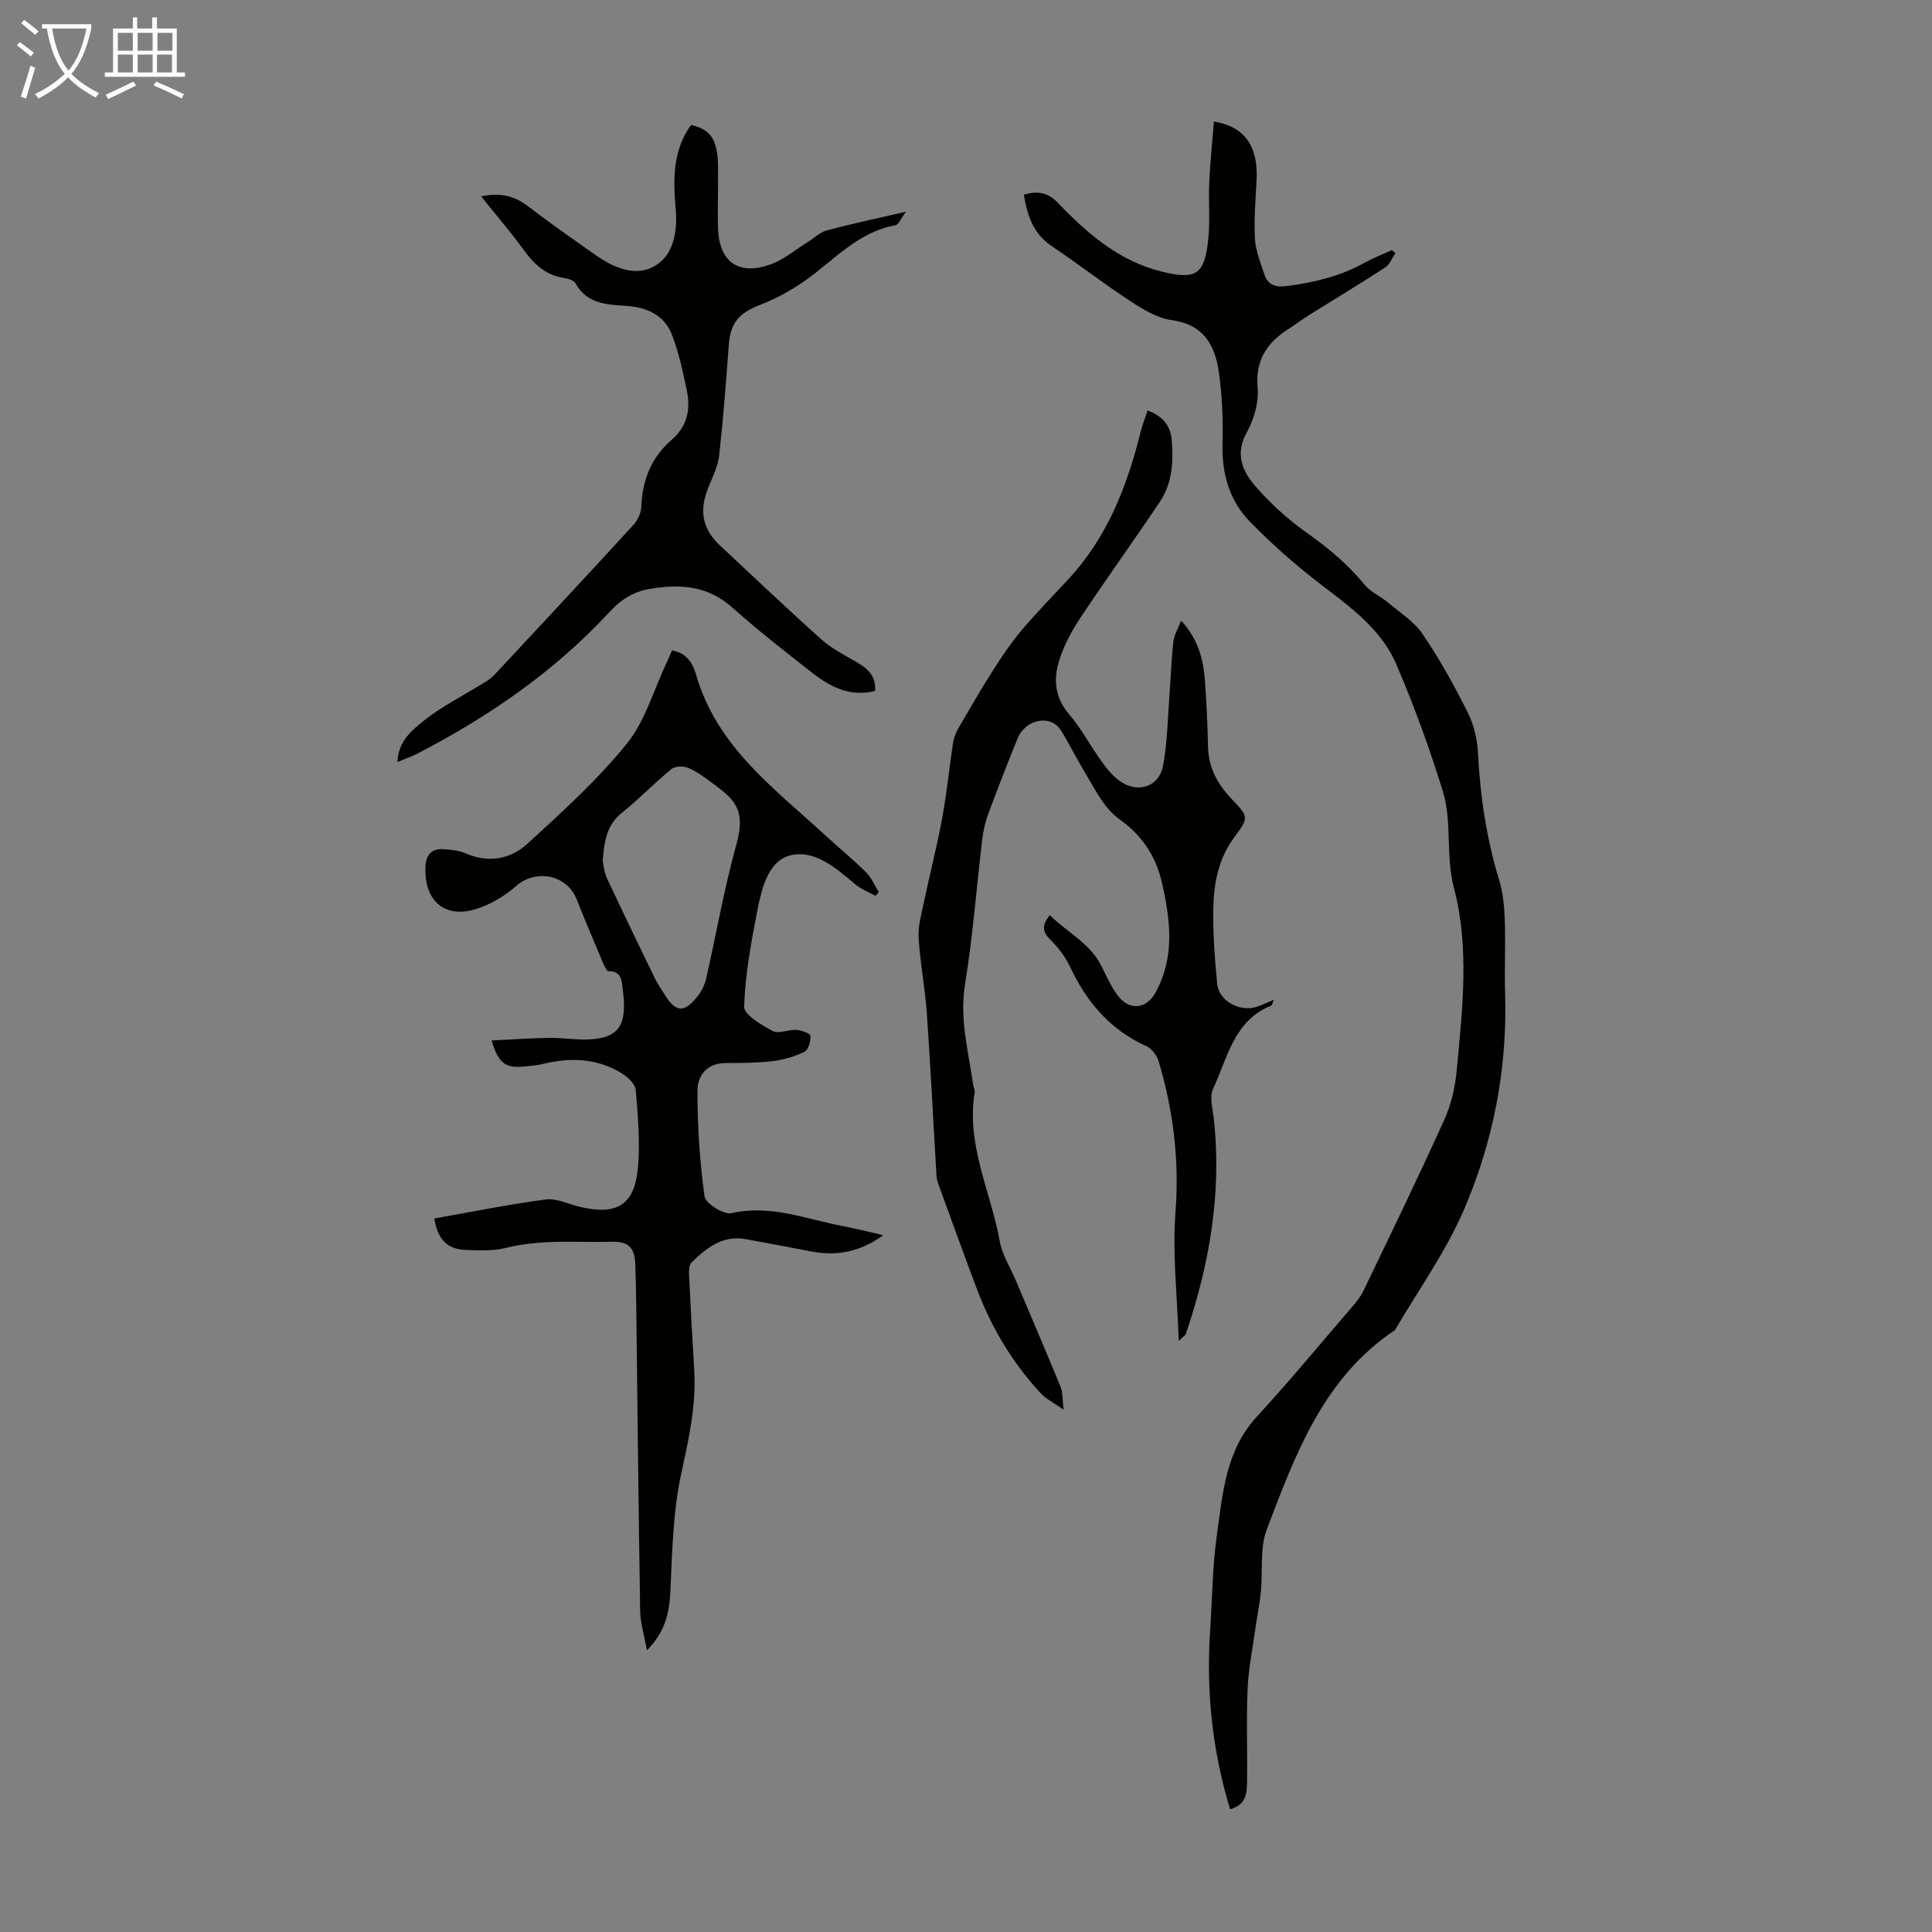
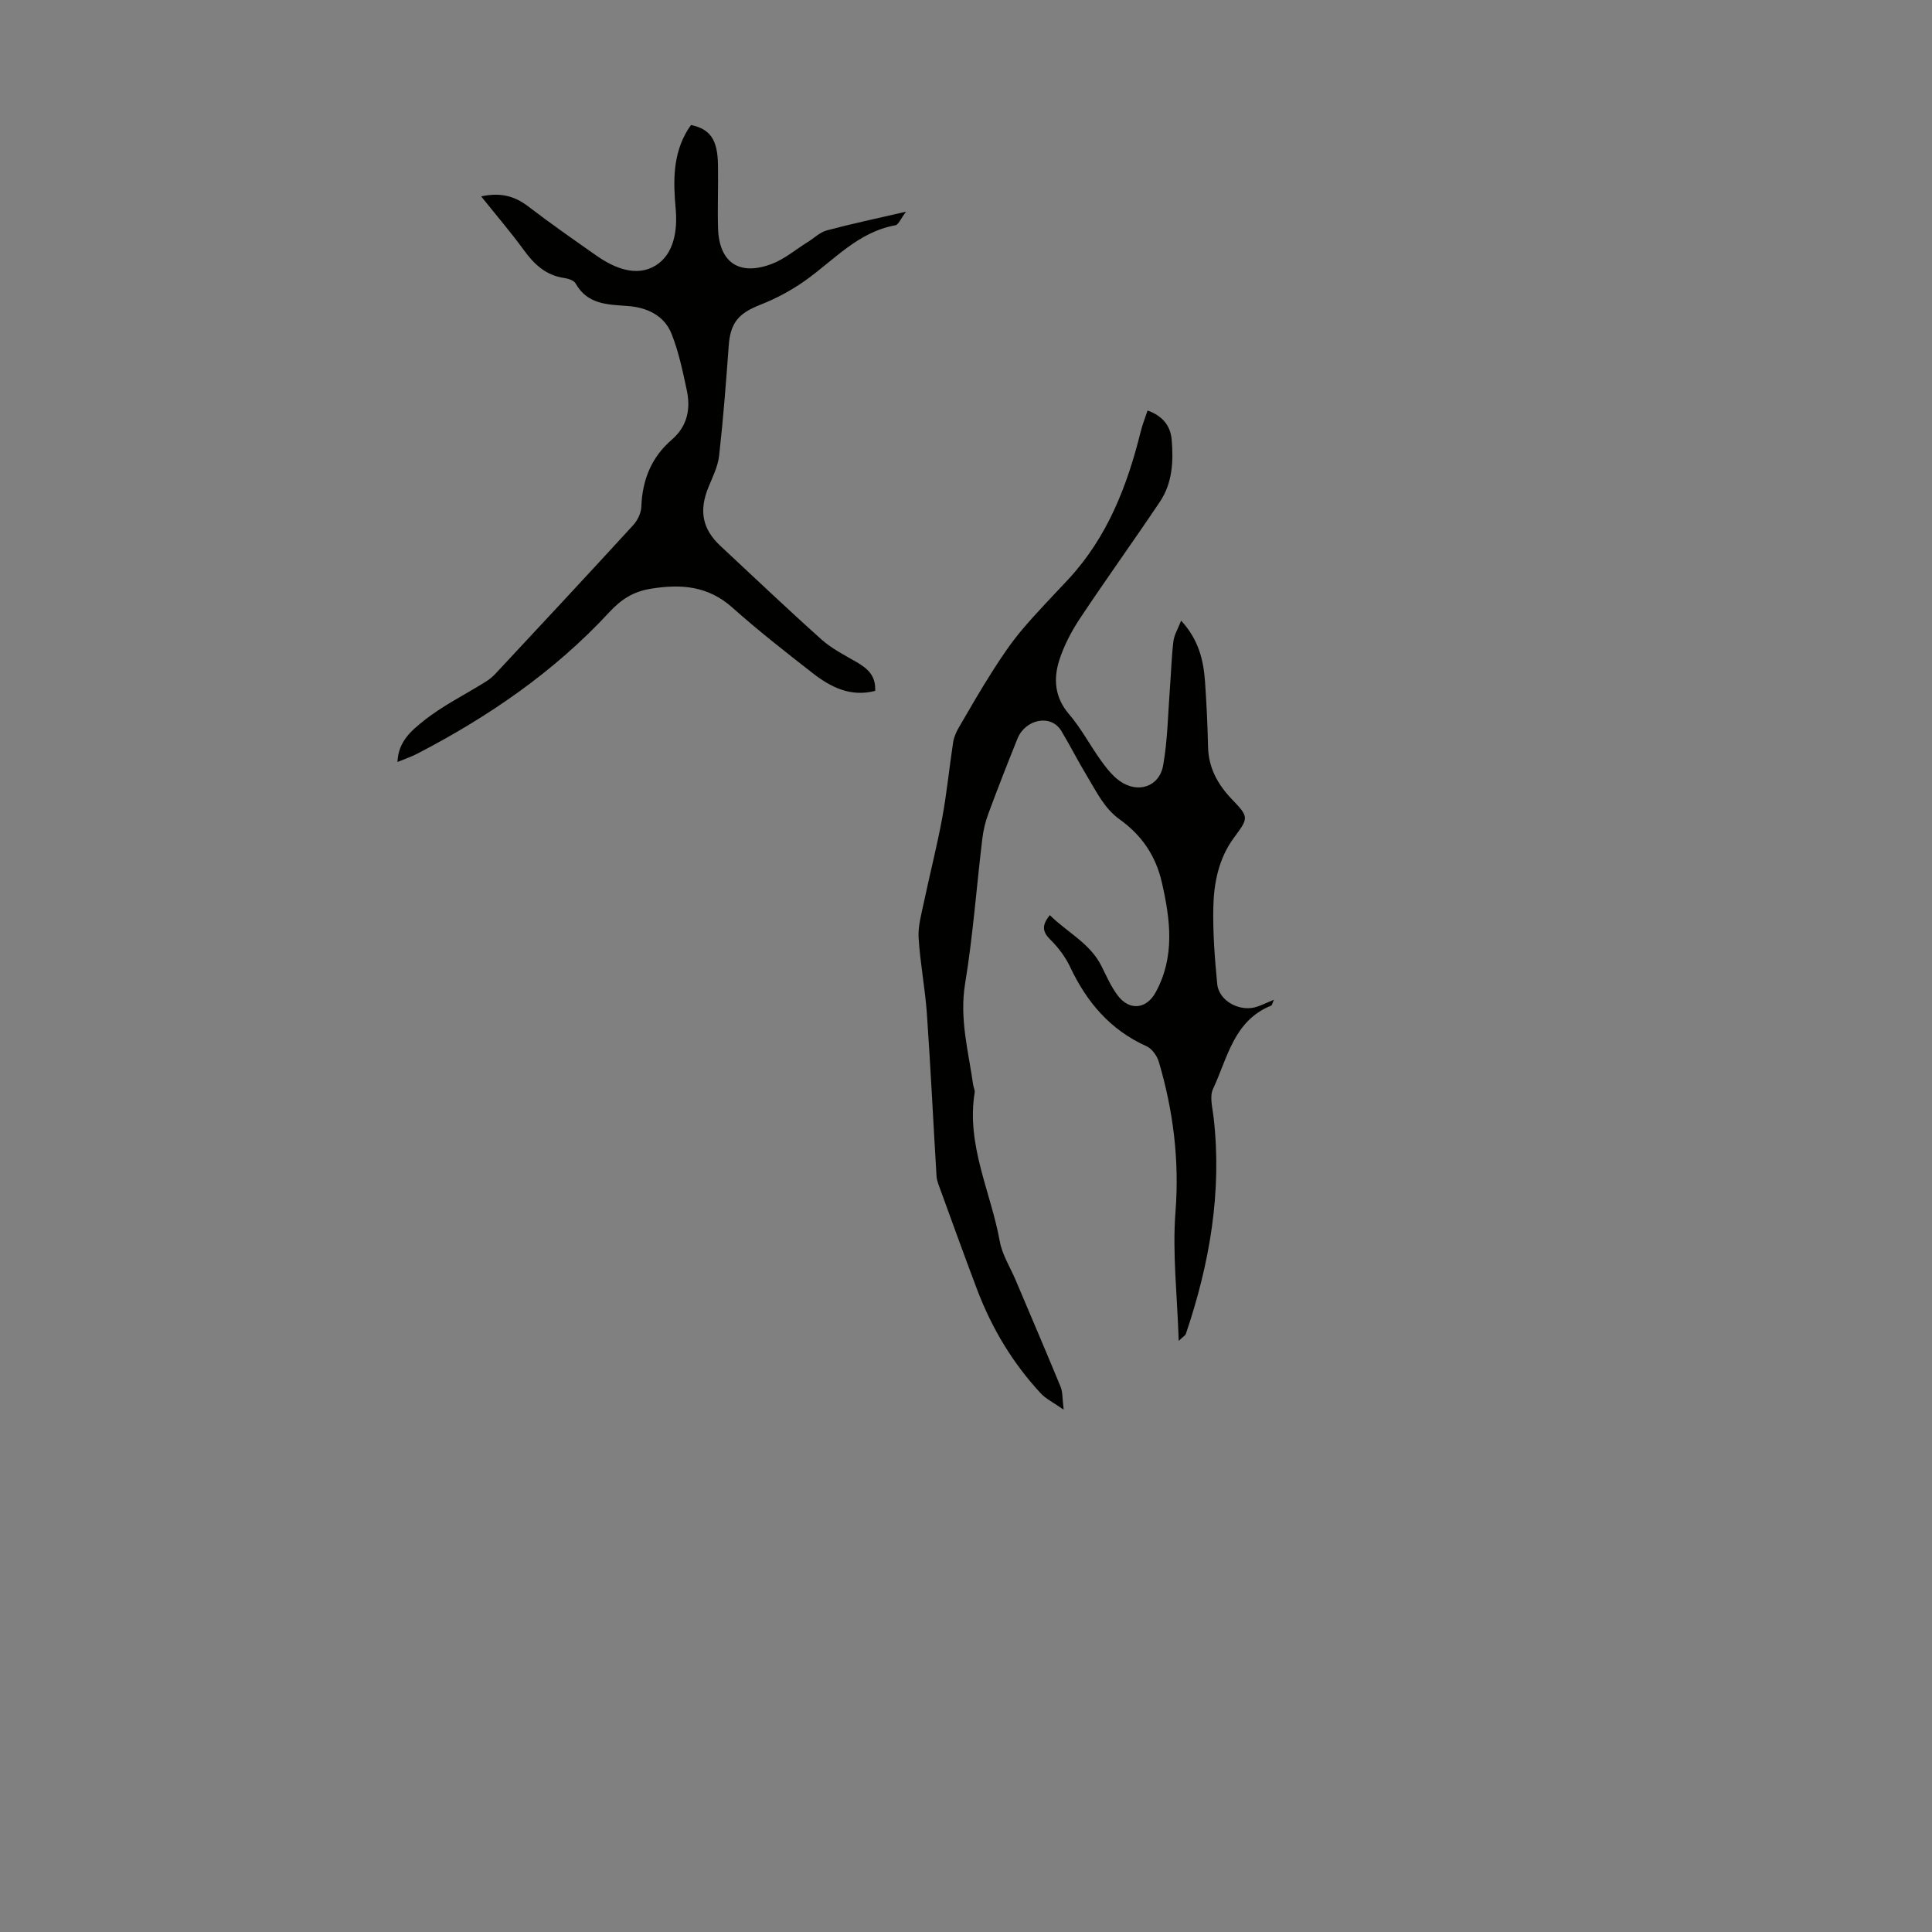
<svg xmlns="http://www.w3.org/2000/svg" enable-background="new 0 0 400 400" viewBox="0 0 400 400">
  <rect x="0" y="0" width="400" height="400" fill="#808080" stroke="none" />
-   <path d="m6.4 11.7c-1-.8-1.9-1.6-2.9-2.3l.6-.7c.9.7 1.9 1.4 2.9 2.2zm-2.1 8.3c.7-2.1 1.4-4.2 2-6.4.2.1.6.3 1 .4-.7 2.3-1.3 4.4-1.9 6.4zm3-12.8c-1.1-.9-2.1-1.7-2.9-2.4l.6-.7c1 .8 2 1.5 3 2.4zm1.4-1.3v-.9h10.2v.9c-.9 4.2-2.3 7.3-4.1 9.4 1.3 1.4 3.2 2.7 5.7 4-.2.2-.4.5-.7.9-2.5-1.4-4.4-2.7-5.7-4.2-1.4 1.5-3.5 3-6.1 4.4 0 0 0 0-.1-.1-.3-.4-.5-.7-.7-.8 2.7-1.3 4.7-2.8 6.2-4.2-1.8-2.2-3-5.3-3.7-9.4zm9.2 0h-7.1c.6 3.8 1.7 6.7 3.4 8.7 1.7-2 2.9-4.8 3.7-8.7z" fill="#fafbfa" />
-   <path d="m31.6 3.6h.9v2.3h4.1v9.1h1.7v.9h-16.6v-.9h1.7v-9.1h4.1v-2.3h.9v2.3h3.1v-2.3zm-4 13.3.6.8c-1.9.9-3.8 1.9-5.8 2.8-.2-.3-.3-.6-.5-.9 2-.9 3.9-1.8 5.7-2.7zm-3.2-10.1v3.7h3.1v-3.7zm0 4.5v3.7h3.1v-3.7zm4.1-4.5v3.7h3.1v-3.7zm0 4.5v3.7h3.1v-3.7zm9.1 9.1c-2.1-1.1-4.1-2-5.8-2.7l.5-.8c2.2.9 4.1 1.8 5.8 2.6zm-1.9-13.6h-3.1v3.7h3.1zm-3.2 4.5v3.7h3.1v-3.7z" fill="#fafbfa" />
  <g fill="#010100">
-     <path d="m89.93 252.27c7.68-1.35 15.33-2.92 23.06-3.93 2.27-.3 4.75.98 7.13 1.54 7.78 1.81 11.34-.45 11.99-8.48.42-5.19-.05-10.47-.48-15.69-.1-1.18-1.47-2.56-2.61-3.3-5.21-3.36-10.9-3.54-16.78-2.1-1.19.29-2.43.36-3.66.49-3.9.41-5.37-.6-6.81-5.38 4.11-.2 8.01-.48 11.92-.54 2.68-.04 5.36.42 8.03.33 6.66-.23 8.14-3.2 7.23-10.21-.19-1.49-.05-3.98-2.95-3.92-.4.01-.92-1.17-1.22-1.87-1.83-4.32-3.65-8.64-5.38-13-2.06-5.16-8.47-6.37-12.59-2.73-2.27 2.01-5.11 3.69-7.98 4.64-6.69 2.22-11.05-1.52-10.74-8.68.11-2.5 1.26-3.78 3.72-3.62 1.54.1 3.17.24 4.55.84 4.77 2.08 9.33 1.25 12.86-1.99 7.16-6.56 14.44-13.15 20.53-20.66 3.82-4.71 5.57-11.11 8.24-16.76.38-.8.72-1.62 1.14-2.58 2.92.45 4.3 2.6 4.95 4.89 4.23 14.96 16.2 23.65 26.83 33.42 2.79 2.57 5.74 4.97 8.42 7.64 1.12 1.11 1.75 2.71 2.61 4.08-.22.26-.45.52-.67.78-1.44-.81-3.05-1.41-4.28-2.46-4-3.41-8.57-7.31-13.62-5.85-4.35 1.25-5.7 6.86-6.57 11.34-1.28 6.57-2.51 13.23-2.74 19.89-.06 1.67 3.61 3.82 5.93 5.06 1.23.66 3.27-.34 4.92-.24 1.04.07 2.84.74 2.88 1.25.09 1.1-.43 2.9-1.25 3.3-2.05 1-4.36 1.66-6.63 1.93-3.21.38-6.47.38-9.7.39-3.85.01-5.81 2.64-5.81 5.68 0 7.32.46 14.69 1.47 21.94.2 1.46 3.98 3.82 5.58 3.46 8.13-1.84 15.48 1.25 23.09 2.69 2.58.49 5.13 1.14 8.34 1.87-4.97 3.58-9.8 4.36-15.05 3.35-4.5-.87-8.99-1.74-13.5-2.54-4.75-.84-8.08 1.85-11.16 4.84-.55.54-.55 1.84-.5 2.77.31 6.48.66 12.95 1.06 19.42.45 7.34-1.12 14.32-2.67 21.47-1.7 7.79-1.88 15.94-2.24 23.96-.2 4.53-.86 8.62-4.88 12.68-.56-3.13-1.36-5.63-1.4-8.14-.35-21.03-.55-42.05-.81-63.08-.04-2.91-.09-5.82-.2-8.72-.12-3.37-1.38-4.72-4.78-4.64-7.34.18-14.71-.57-21.99 1.26-2.65.67-5.57.53-8.35.42-3.86-.14-5.81-2.21-6.48-6.51zm34.85-73.97c.2.86.29 2.26.84 3.44 3.25 6.96 6.6 13.87 9.95 20.78.53 1.1 1.26 2.11 1.89 3.16 2.43 4.03 4.2 4.17 7.13.38.78-1.01 1.35-2.32 1.64-3.57 2.1-9.24 3.71-18.62 6.25-27.73 2.09-7.48-.74-9.47-5.23-12.8-1.52-1.13-3.09-2.29-4.82-2.99-.97-.4-2.68-.36-3.42.25-3.53 2.9-6.71 6.22-10.27 9.08-3.18 2.53-3.64 5.93-3.96 10z" />
-     <path d="m254.68 374.6c-3.76-12.37-4.98-24.72-4.12-37.32.44-6.46.47-12.98 1.37-19.38 1.22-8.64 1.79-17.54 8.27-24.58 6.57-7.14 12.77-14.63 19.1-21.99 1.08-1.26 2.24-2.54 2.95-4.01 5.67-11.77 11.37-23.54 16.76-35.44 1.44-3.18 2.27-6.79 2.59-10.28 1.18-12.59 2.67-25.42-.57-37.72-1.79-6.78-.33-13.63-2.3-20.04-2.75-8.92-5.96-17.73-9.64-26.3-3.43-7.99-10.71-12.65-17.31-17.85-4.53-3.57-8.85-7.46-12.89-11.57-4.35-4.42-5.94-9.99-5.78-16.24.12-5-.06-10.08-.79-15.02-.8-5.47-3.22-9.71-9.73-10.58-3.02-.41-6-2.26-8.65-3.99-5.52-3.61-10.74-7.68-16.21-11.35-3.82-2.56-5.02-6.3-5.76-10.64 2.82-.8 4.93-.52 7.01 1.66 6.08 6.33 12.64 12.07 21.5 14.26 7.17 1.77 8.92.67 9.68-6.7.4-3.87.02-7.82.2-11.73.19-4.2.63-8.39.97-12.63 6.43 1.04 9.21 5.21 8.83 12.22-.21 4.02-.56 8.05-.34 12.05.14 2.49 1.16 4.95 1.95 7.37.74 2.28 2.4 2.73 4.73 2.42 5.58-.75 10.95-2.01 15.93-4.77 1.84-1.02 3.82-1.79 5.73-2.67.25.21.49.42.74.64-.69 1-1.16 2.34-2.1 2.95-5.15 3.35-10.43 6.52-15.64 9.78-1.52.95-2.94 2.04-4.45 3-4.47 2.85-6.84 6.48-6.33 12.21.26 3-.77 6.5-2.27 9.2-2.52 4.54-.78 8.14 1.89 11.21 3.13 3.59 6.77 6.86 10.66 9.61 4.43 3.13 8.45 6.51 11.89 10.71 1.22 1.49 3.21 2.32 4.73 3.59 2.52 2.12 5.49 3.99 7.28 6.63 3.5 5.15 6.54 10.66 9.34 16.24 1.26 2.52 1.96 5.53 2.1 8.36.46 8.98 1.77 17.76 4.41 26.38.8 2.62 1.04 5.47 1.14 8.23.17 5.03-.08 10.07.07 15.1.48 15.62-2.43 30.72-8.56 44.92-3.76 8.7-9.43 16.58-14.24 24.83-14.83 9.89-20.61 25.71-26.54 41.26-1.49 3.9-.8 8.61-1.23 12.93-.25 2.54-.78 5.05-1.13 7.58-.58 4.18-1.44 8.34-1.62 12.54-.28 6.37-.02 12.75-.11 19.13-.03 2.29-.05 4.79-3.51 5.79z" />
    <path d="m244.54 128.5c3.61 3.91 4.64 8.17 4.95 12.66.3 4.46.53 8.93.62 13.4.09 4.42 2 7.86 5 10.98 3.53 3.67 3.38 3.81.38 7.88-3.19 4.32-4.19 9.41-4.29 14.57-.1 5.24.31 10.51.81 15.73.35 3.6 4.85 5.94 8.37 4.67 1-.36 1.97-.82 3.36-1.4-.32.71-.37 1.13-.55 1.21-7.77 3.11-9.04 10.86-12.05 17.26-.75 1.6-.09 3.95.13 5.92 1.76 15.42-.83 30.27-5.76 44.82-.09.26-.43.43-1.47 1.42-.3-9.44-1.33-18.12-.67-26.67.83-10.71-.45-20.97-3.45-31.12-.37-1.24-1.42-2.71-2.53-3.21-7.53-3.38-12.41-9.15-15.85-16.46-.98-2.07-2.46-4.02-4.1-5.64-1.62-1.61-1.8-2.94-.08-5.05 3.57 3.57 8.32 5.78 10.71 10.59 1.04 2.1 2 4.3 3.41 6.13 2.4 3.12 5.88 2.72 7.76-.69 4.07-7.4 3.08-15.07 1.3-22.84-1.26-5.5-4.16-9.74-8.72-13.01-3.21-2.3-4.8-5.73-6.81-9.05-1.85-3.05-3.44-6.22-5.26-9.25-2.18-3.63-7.49-2.41-9.09 1.57-2.08 5.17-4.12 10.36-6.05 15.59-.62 1.66-1.03 3.44-1.24 5.2-1.2 9.99-1.93 20.05-3.56 29.97-1.19 7.24.69 13.98 1.67 20.91.08.55.39 1.12.31 1.64-1.76 10.85 3.36 20.56 5.21 30.81.5 2.75 2.13 5.29 3.25 7.92 3.12 7.39 6.29 14.76 9.34 22.17.44 1.08.34 2.38.63 4.73-2.11-1.48-3.66-2.22-4.75-3.39-5.77-6.22-10.08-13.38-13.1-21.3-2.66-6.99-5.18-14.04-7.75-21.07-.31-.84-.67-1.7-.72-2.57-.68-11.23-1.22-22.47-2-33.69-.37-5.23-1.39-10.42-1.71-15.66-.15-2.42.58-4.93 1.09-7.36 1.23-5.86 2.73-11.67 3.81-17.55.95-5.16 1.45-10.41 2.25-15.6.16-1.06.64-2.12 1.18-3.06 2.29-3.95 4.57-7.9 7.02-11.74 1.85-2.9 3.78-5.78 6-8.41 3.1-3.68 6.48-7.11 9.75-10.64 7.98-8.64 12.08-19.19 14.86-30.38.37-1.5.94-2.94 1.44-4.45 3.04 1.08 4.73 3.11 4.99 6 .39 4.5.17 9.03-2.45 12.92-5.42 8.07-11.1 15.96-16.48 24.05-1.77 2.66-3.32 5.59-4.3 8.61-1.28 3.94-1.03 7.78 1.98 11.29 2.53 2.95 4.37 6.49 6.65 9.66 1.1 1.52 2.32 3.08 3.82 4.16 3.75 2.68 8.22 1.25 9.02-3.23.93-5.24.99-10.64 1.4-15.97.25-3.23.33-6.47.72-9.67.15-1.36.94-2.61 1.6-4.31z" />
    <path d="m99.62 40.66c4.03-.87 6.94-.06 9.72 2.06 4.61 3.53 9.38 6.86 14.14 10.2 3.75 2.63 8.31 4.47 12.24 2.06 3.86-2.37 4.57-7.31 4.17-11.78-.51-5.67-.61-11.18 2.46-16.26.23-.38.5-.73.73-1.06 3.96.85 5.48 3.01 5.57 8.22.08 4.36-.11 8.73.01 13.09.2 7.1 4.31 9.99 11.03 7.49 2.71-1.01 5.06-3.02 7.56-4.58 1.31-.81 2.51-2.02 3.94-2.4 5.04-1.35 10.16-2.43 16.39-3.87-1.11 1.47-1.55 2.69-2.19 2.81-7.74 1.39-12.68 7.18-18.64 11.42-2.86 2.03-6.05 3.75-9.32 5.03-4.54 1.78-6.21 3.72-6.56 8.51-.55 7.58-1.13 15.17-1.98 22.72-.25 2.26-1.36 4.45-2.24 6.61-1.96 4.84-1.23 8.61 2.5 12.09 6.96 6.48 13.85 13.05 20.94 19.39 2.13 1.9 4.79 3.24 7.29 4.69 2.24 1.3 3.99 2.81 3.81 5.94-5.12 1.32-9.22-.78-12.97-3.7-5.64-4.4-11.29-8.82-16.63-13.58-5.03-4.48-10.6-4.88-16.84-3.87-3.64.59-6.12 2.18-8.63 4.89-11.36 12.28-24.98 21.62-39.78 29.29-1.15.6-2.4 1.01-4.05 1.69.15-4.27 3-6.57 5.35-8.46 3.93-3.16 8.57-5.44 12.88-8.13.74-.46 1.45-1.03 2.05-1.67 9.54-10.23 19.08-20.46 28.53-30.78.9-.98 1.63-2.5 1.68-3.8.2-5.54 2.08-10.24 6.29-13.87 3.28-2.83 3.95-6.4 3.11-10.32s-1.67-7.91-3.14-11.61c-1.54-3.87-5.18-5.49-9.13-5.77-4.2-.3-8.31-.33-10.74-4.67-.35-.62-1.5-1-2.33-1.12-3.86-.55-6.3-2.88-8.48-5.91-2.68-3.68-5.66-7.13-8.74-10.99z" />
  </g>
</svg>